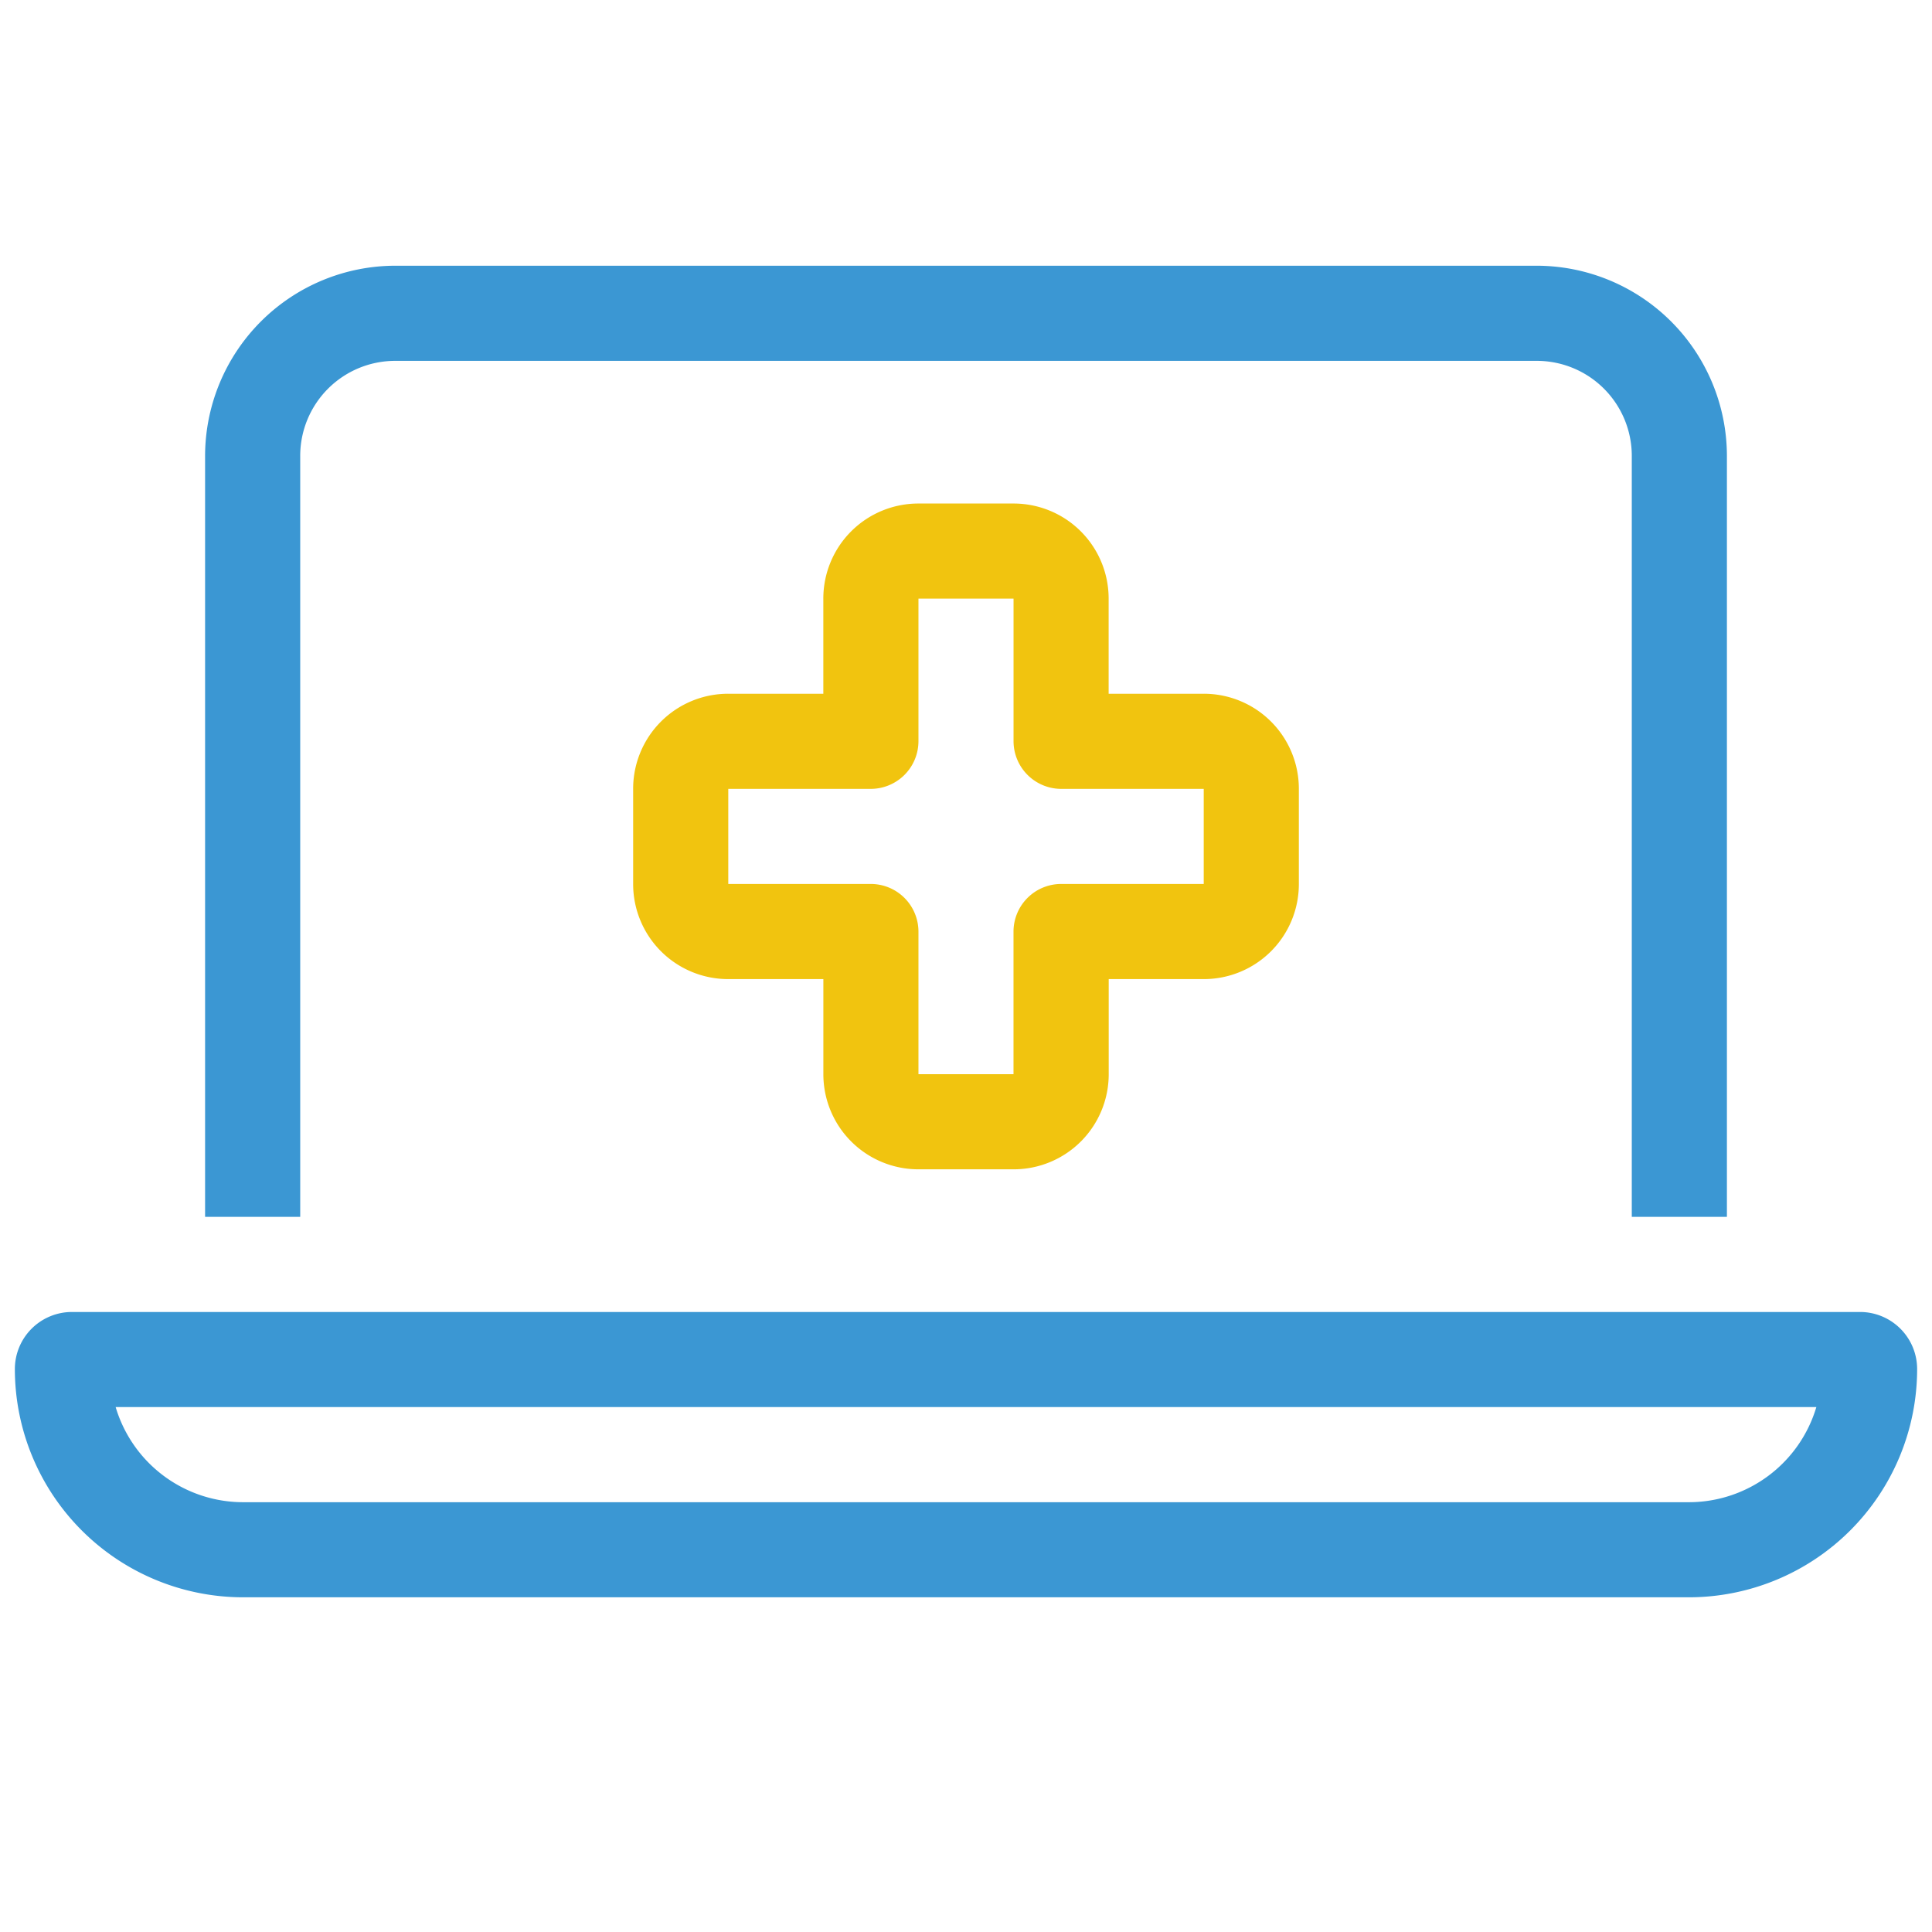
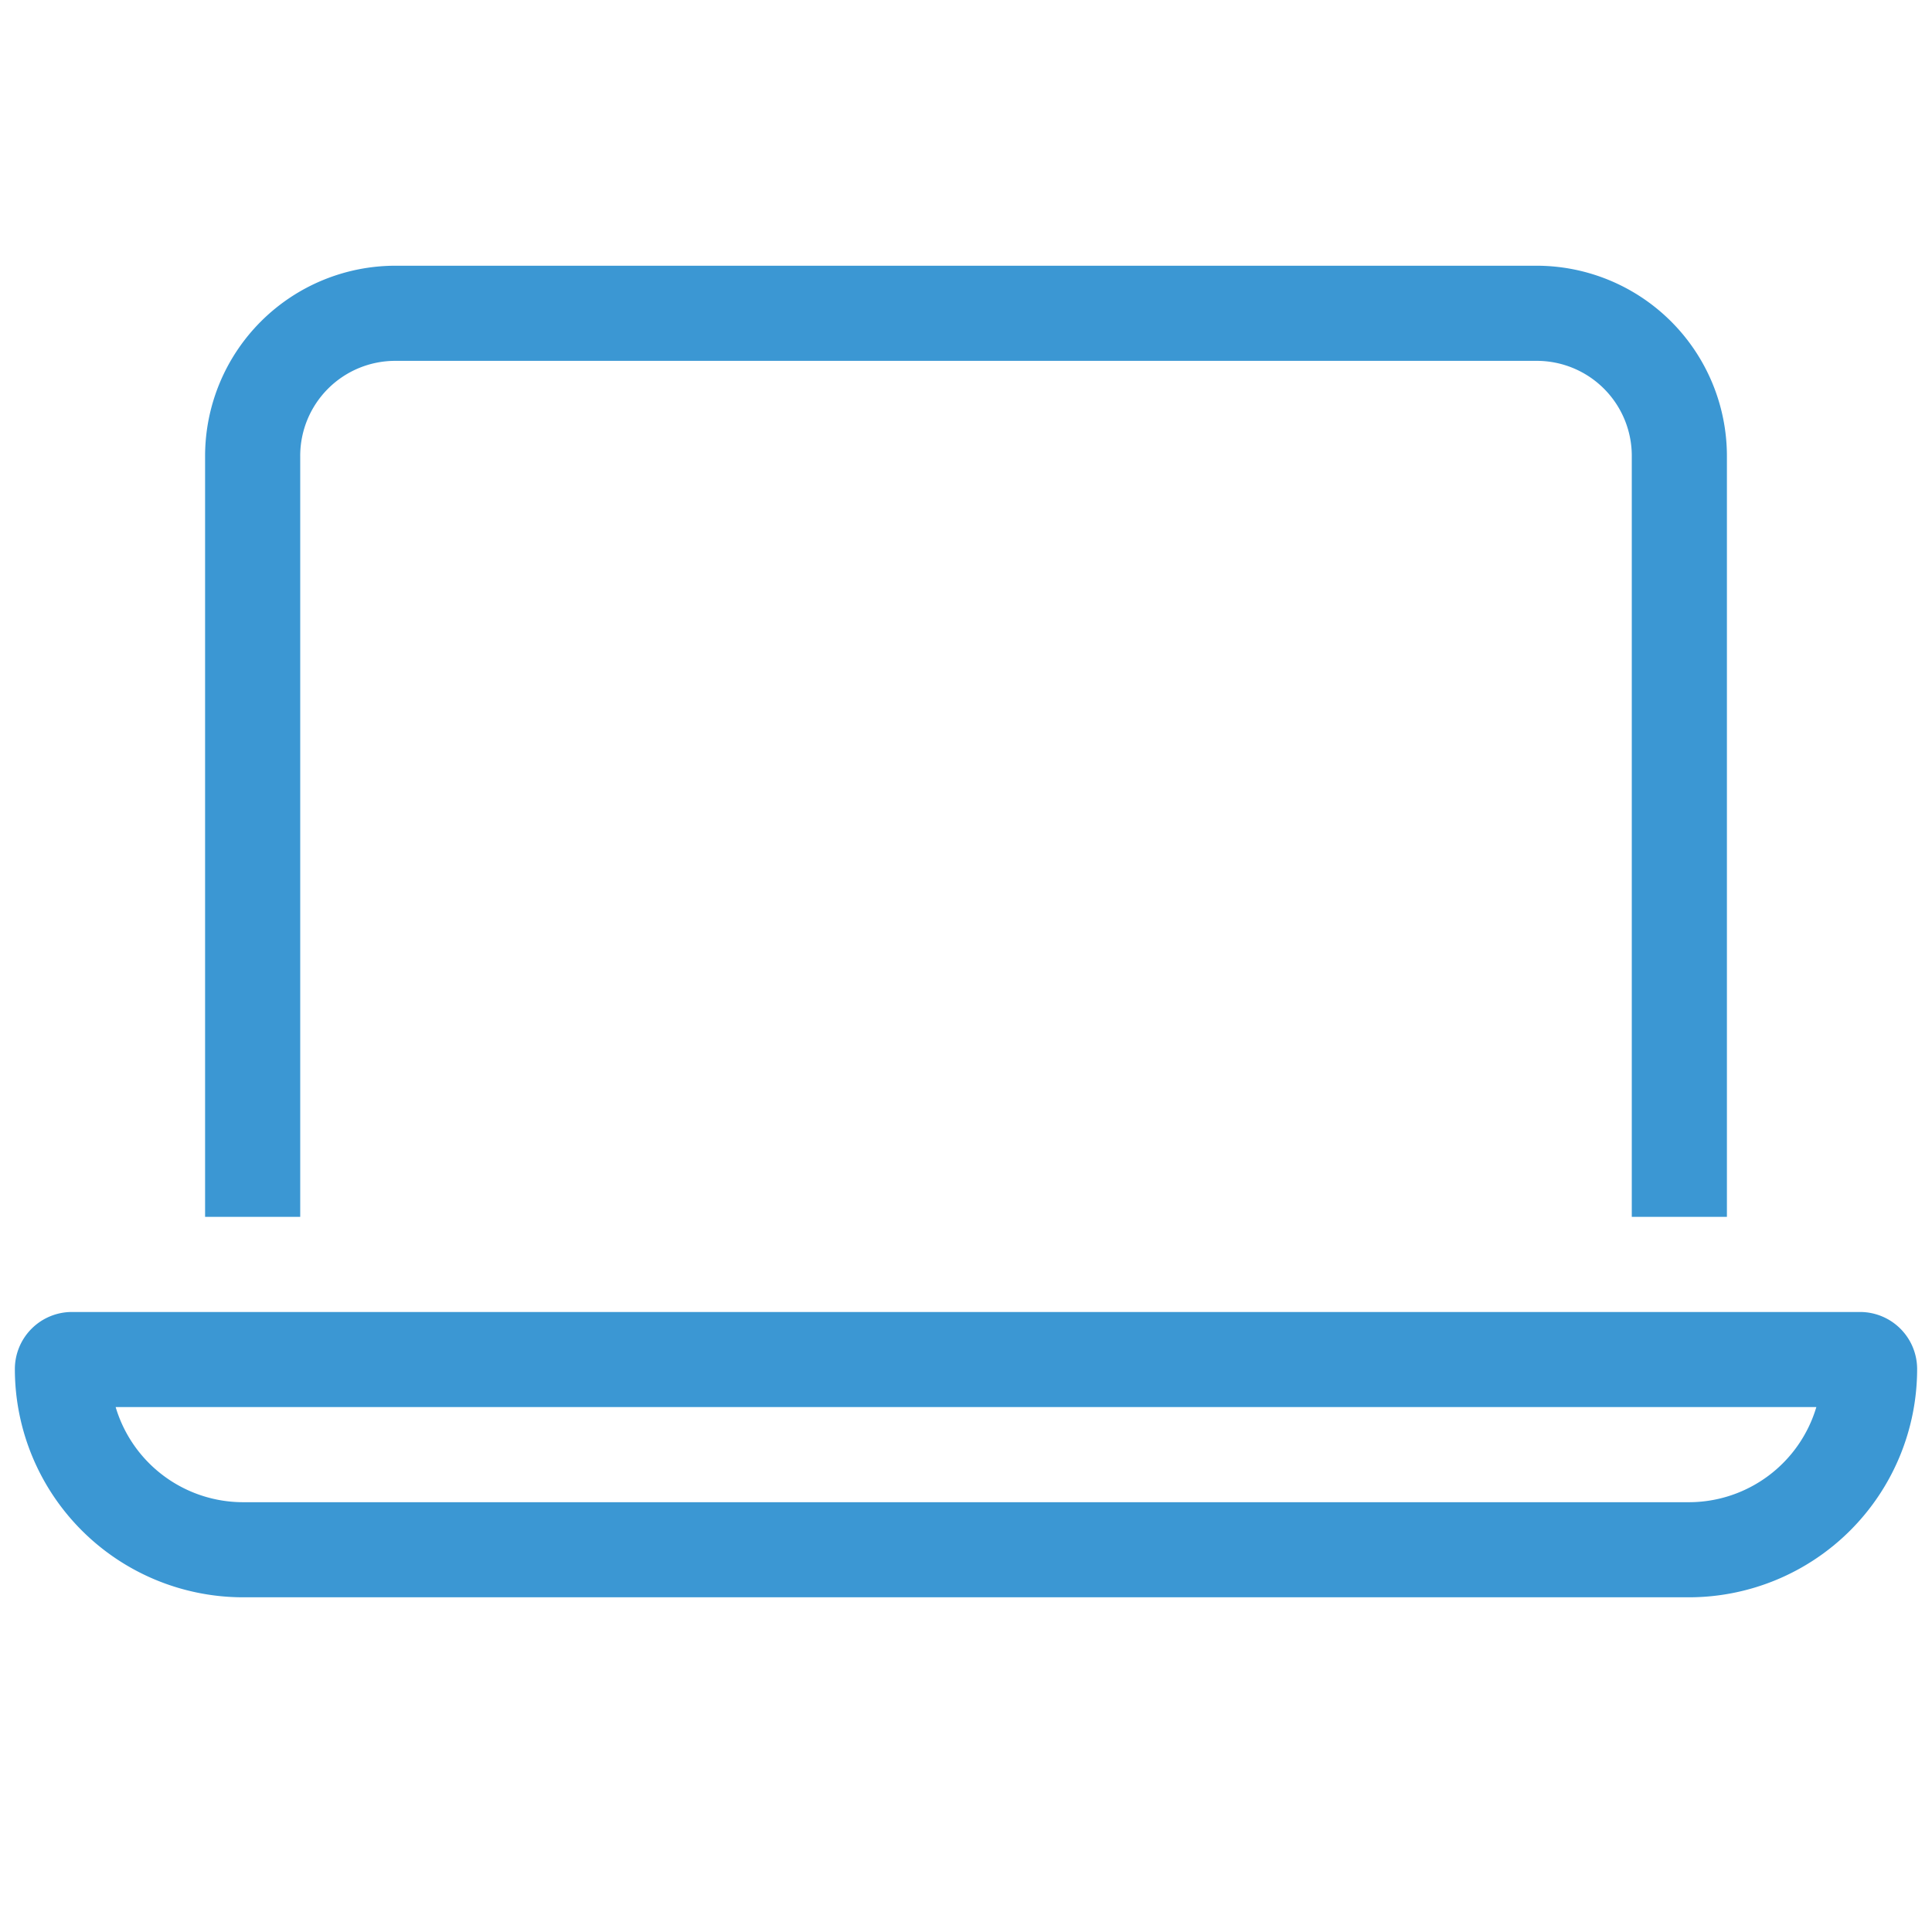
<svg xmlns="http://www.w3.org/2000/svg" viewBox="0 0 512 512">
  <defs>
    <style>.cls-1{fill:#3b97d3;}.cls-2{fill:#f1c40f;}</style>
  </defs>
  <g id="Layer_2" data-name="Layer 2">
    <path class="cls-1" d="M79.56,120.84a25.18,25.18,0,0,1,25.21-25.21H407.23a25.18,25.18,0,0,1,25.21,25.21V322.48h25.21V120.84a50.47,50.47,0,0,0-50.42-50.42H104.77a50.47,50.47,0,0,0-50.42,50.42V322.48H79.56Z" />
    <path class="cls-1" d="M492.93,347.69H19.07A15.13,15.13,0,0,0,3.94,362.81a60.51,60.51,0,0,0,60.5,60.49H447.56a60.51,60.51,0,0,0,60.5-60.49A15.13,15.13,0,0,0,492.93,347.69ZM447.56,398.1H64.44a35.26,35.26,0,0,1-33.79-25.21h450.7A35.26,35.26,0,0,1,447.56,398.1Z" />
  </g>
  <g id="Layer_3" data-name="Layer 3">
-     <path class="cls-2" d="M218.19,158.64v25.21H193a25.18,25.18,0,0,0-25.21,25.21v25.2A25.18,25.18,0,0,0,193,259.47h25.2v25.2a25.19,25.19,0,0,0,25.21,25.21h25.2a25.19,25.19,0,0,0,25.21-25.21v-25.2H319a25.18,25.18,0,0,0,25.21-25.21v-25.2A25.18,25.18,0,0,0,319,183.85h-25.2V158.64a25.18,25.18,0,0,0-25.21-25.2H243.4A25.18,25.18,0,0,0,218.19,158.64Zm21.51,46.71a12.65,12.65,0,0,0,3.7-8.9V158.64h25.2v37.81a12.65,12.65,0,0,0,12.61,12.61H319v25.2h-37.8a12.64,12.64,0,0,0-12.61,12.6v37.81H243.4V246.86a12.64,12.64,0,0,0-12.61-12.6H193v-25.2h37.8A12.66,12.66,0,0,0,239.7,205.35Z" />
-   </g>
+     </g>
</svg>